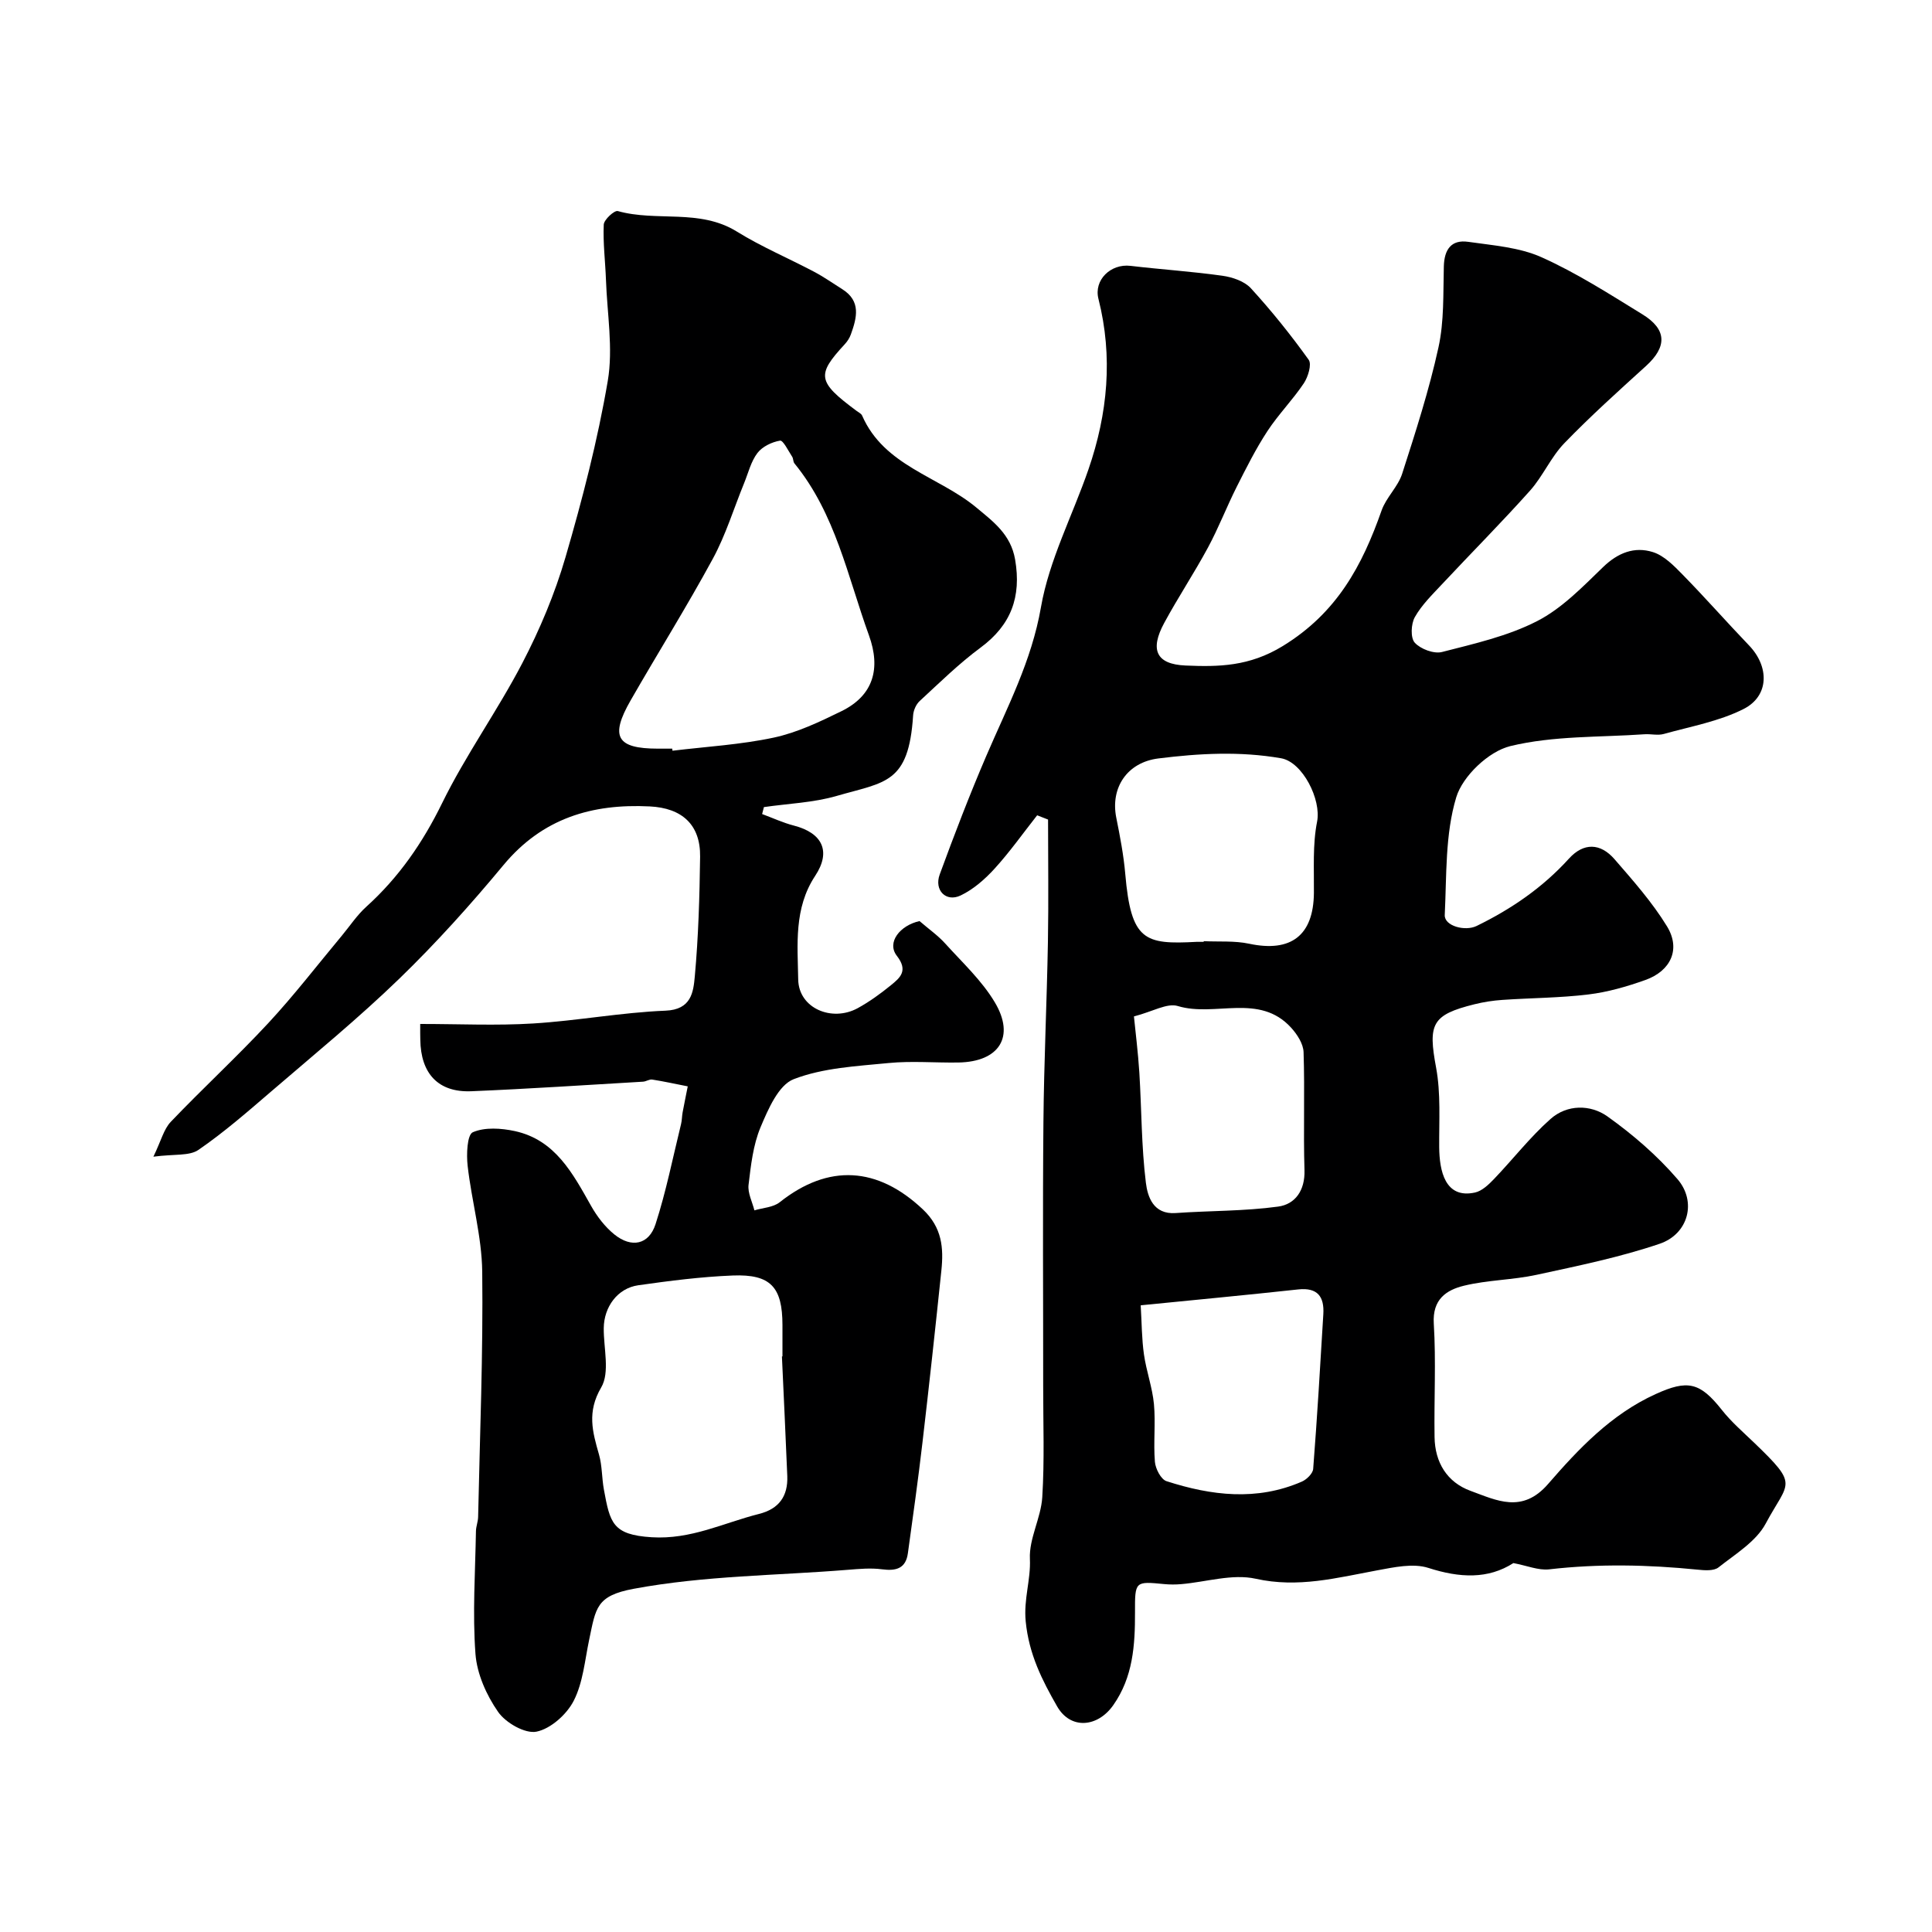
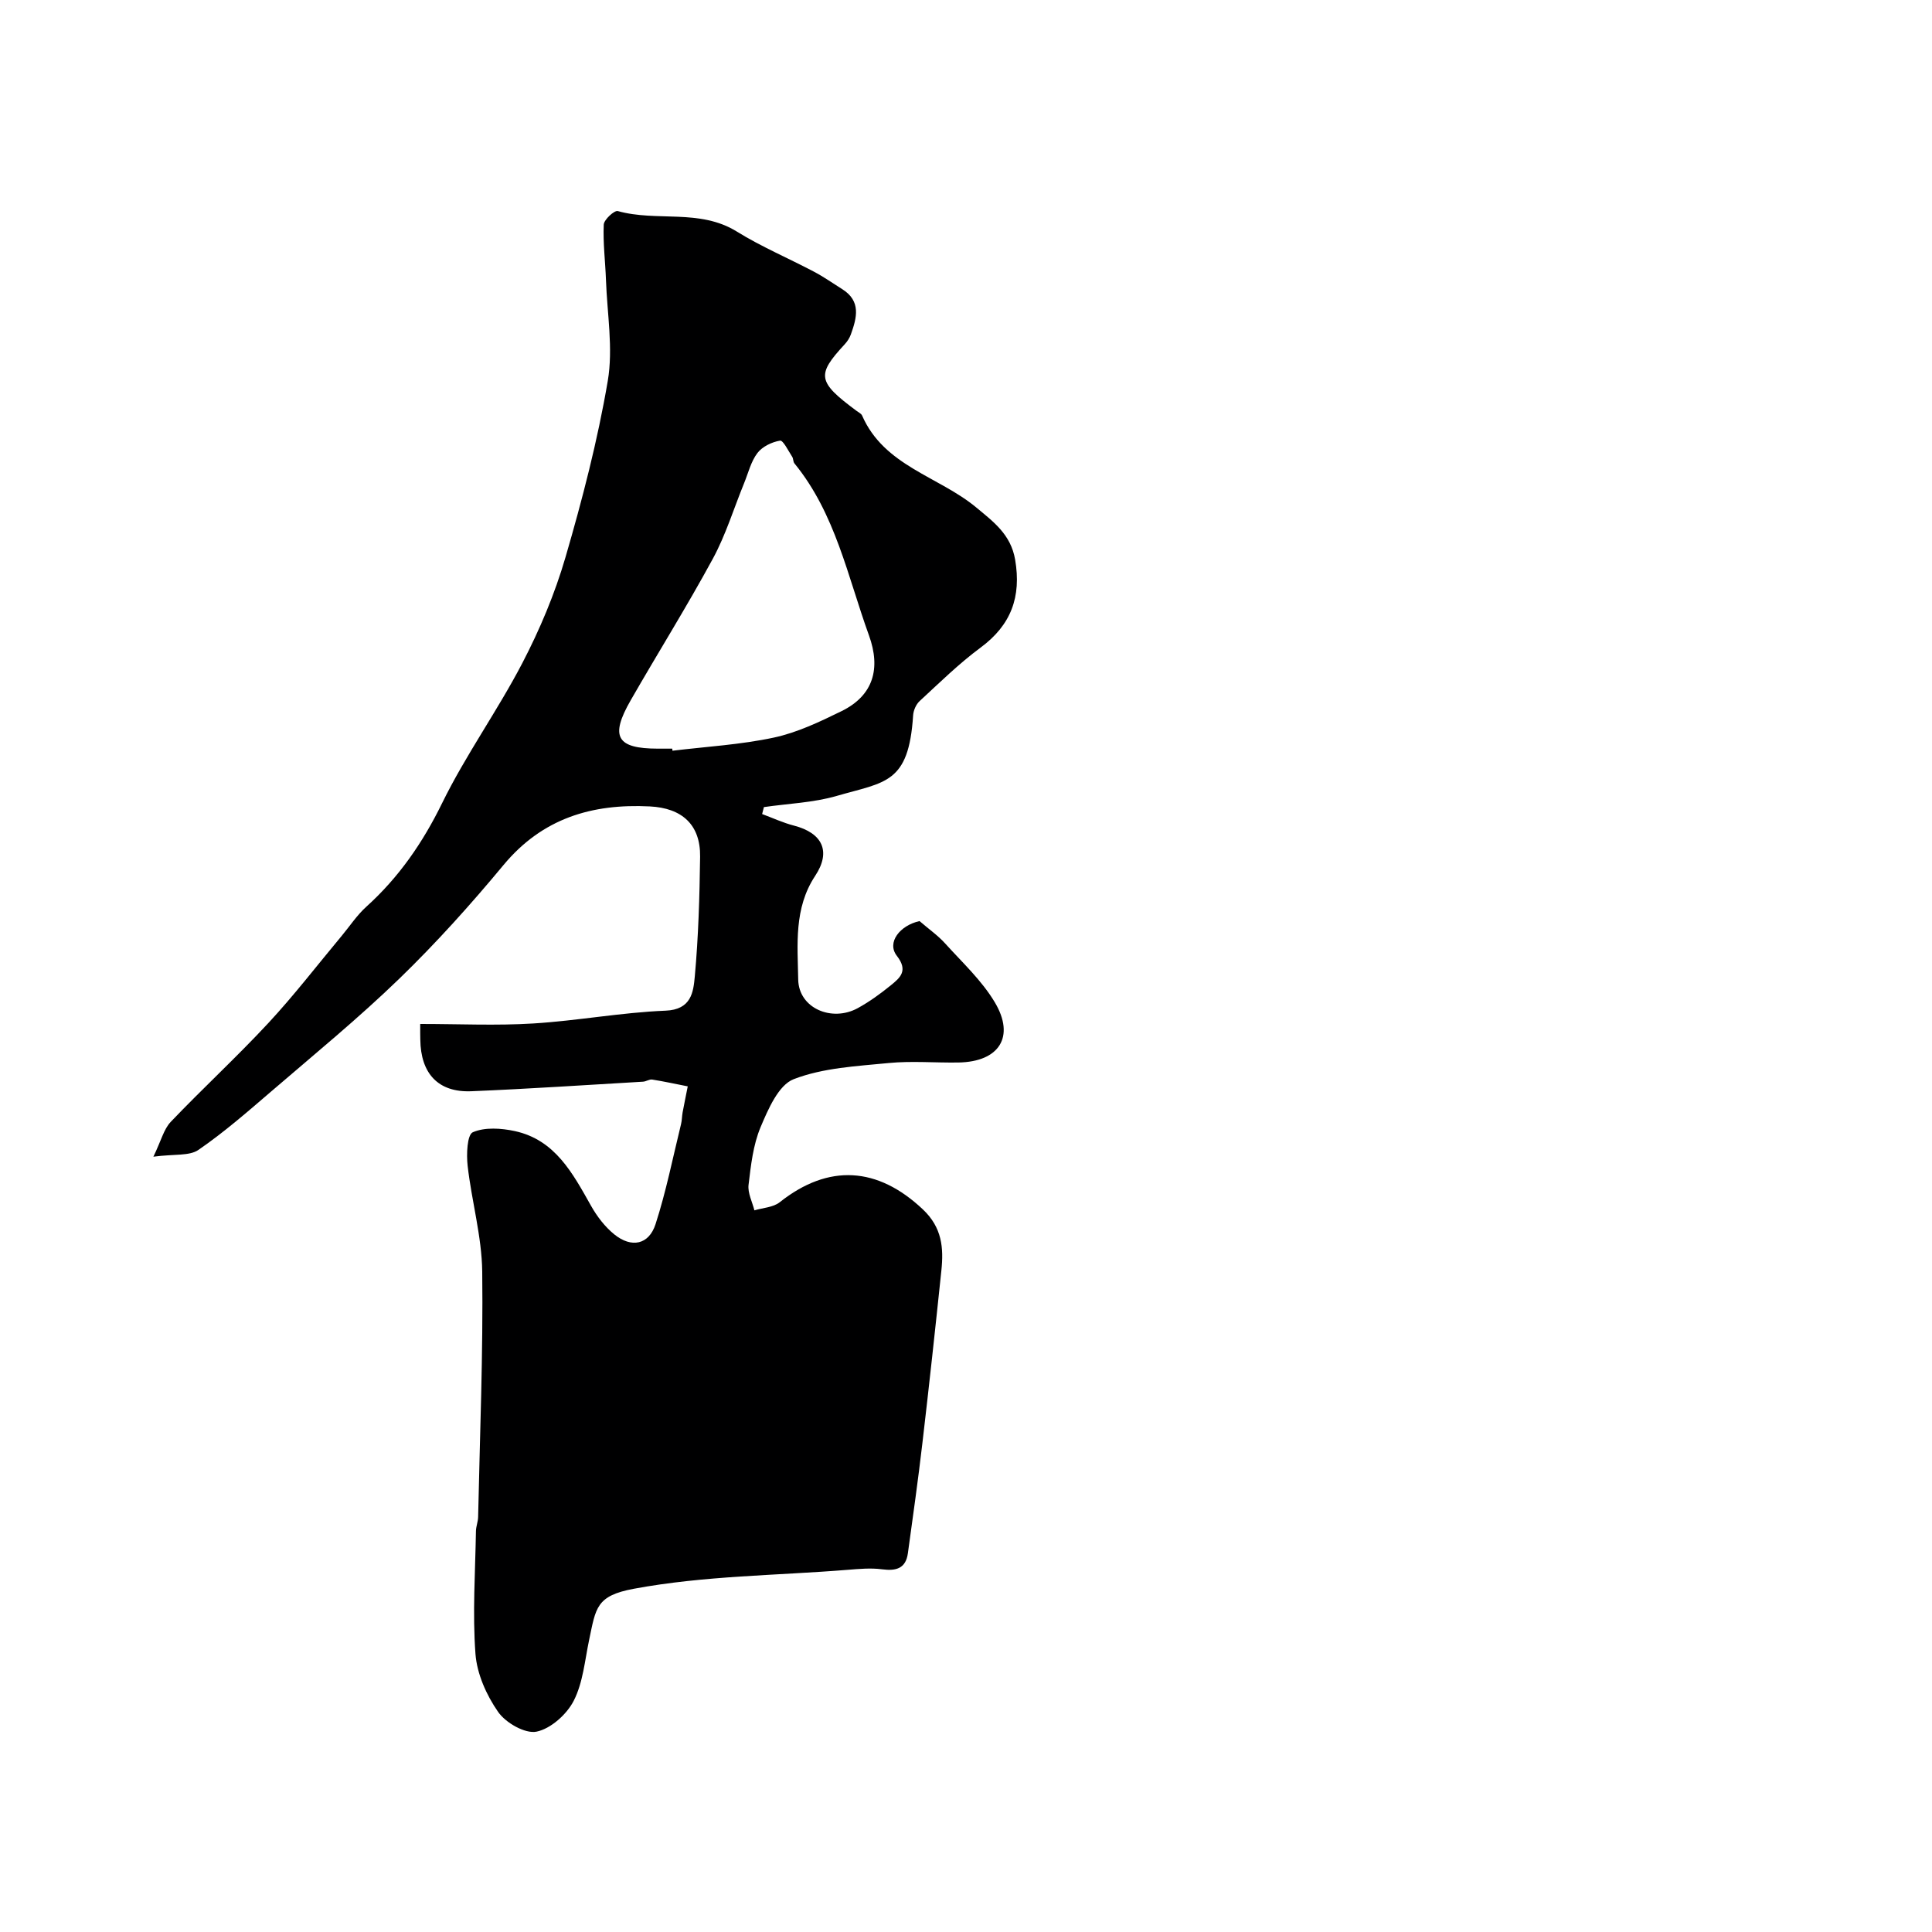
<svg xmlns="http://www.w3.org/2000/svg" enable-background="new 0 0 400 400" viewBox="0 0 400 400">
-   <path d="m313.33 323.62c-5.24 3.36-11.11 3.09-17.6 1-3.17-1.02-7.14-.13-10.63.51-8.32 1.54-16.35 3.69-25.13 1.73-4.82-1.07-10.26.68-15.42 1.12-1.16.1-2.34.1-3.5-.01-6.06-.59-6.08-.61-6.06 5.84.02 6.77-.4 13.41-4.51 19.24-3.24 4.6-8.84 5.09-11.62.23-3.08-5.38-5.83-10.76-6.5-17.59-.45-4.6 1.07-8.6.87-12.94-.2-4.2 2.29-8.46 2.56-12.76.48-7.66.18-15.37.19-23.06.01-18.2-.12-36.4.05-54.59.11-12.44.71-24.87.93-37.3.15-8.45.03-16.9.03-25.36-.75-.29-1.5-.59-2.26-.88-2.91 3.69-5.63 7.55-8.79 11.02-2 2.2-4.41 4.32-7.06 5.58-3.02 1.44-5.52-1.09-4.32-4.36 3.02-8.24 6.17-16.45 9.63-24.51 4.32-10.07 9.39-19.63 11.33-30.82 1.7-9.78 6.55-19 9.83-28.52 3.99-11.55 5.11-23.31 2.07-35.32-.99-3.9 2.54-7.31 6.62-6.83 6.34.75 12.72 1.16 19.04 2.05 2.08.29 4.57 1.13 5.91 2.6 4.28 4.68 8.27 9.65 11.96 14.8.67.94-.13 3.55-1.01 4.87-2.31 3.45-5.28 6.45-7.55 9.92-2.39 3.65-4.36 7.59-6.33 11.49-2.09 4.15-3.76 8.51-5.96 12.59-2.86 5.3-6.21 10.34-9.07 15.63-2.98 5.51-1.7 8.54 4.43 8.8 6.85.29 13.19.21 20.12-4.03 11.25-6.89 16.45-16.66 20.47-28.09.95-2.69 3.38-4.88 4.25-7.58 2.78-8.64 5.58-17.32 7.52-26.17 1.19-5.41.96-11.15 1.11-16.76.09-3.5 1.53-5.6 5.06-5.09 5.12.74 10.56 1.12 15.17 3.19 7.26 3.25 14.05 7.62 20.87 11.81 5.12 3.14 5.14 6.73.74 10.72-5.75 5.22-11.53 10.42-16.91 15.99-2.77 2.87-4.42 6.82-7.09 9.81-5.9 6.6-12.15 12.88-18.2 19.35-2.02 2.16-4.21 4.29-5.64 6.82-.8 1.41-.93 4.3-.02 5.3 1.2 1.32 3.96 2.36 5.64 1.93 6.69-1.72 13.63-3.28 19.7-6.4 5.13-2.63 9.42-7.09 13.65-11.18 3.08-2.98 6.5-4.3 10.3-3.11 2.34.73 4.39 2.85 6.2 4.7 4.68 4.78 9.1 9.81 13.73 14.64 4.21 4.39 4.19 10.45-1.14 13.15-5.08 2.57-10.95 3.61-16.52 5.17-1.24.35-2.66-.03-3.98.06-9.3.65-18.85.28-27.79 2.45-4.47 1.08-9.87 6.2-11.2 10.6-2.32 7.67-1.98 16.19-2.38 24.37-.11 2.27 4.2 3.44 6.6 2.27 7.21-3.52 13.67-7.94 19.11-13.94 3.05-3.36 6.52-3.25 9.45.13 3.85 4.44 7.81 8.91 10.86 13.9 2.87 4.7.81 9.22-4.52 11.11-3.8 1.35-7.76 2.5-11.75 2.98-5.9.72-11.88.72-17.82 1.13-1.93.13-3.88.43-5.77.9-8.88 2.2-9.63 4.1-7.95 13.13.99 5.34.6 10.96.64 16.45.04 4.89 1.2 10.76 7.41 9.4 1.46-.32 2.84-1.65 3.95-2.81 3.93-4.1 7.45-8.66 11.68-12.41 3.43-3.05 8.27-3.04 11.79-.54 5.26 3.75 10.29 8.09 14.5 12.98 4.04 4.68 2.26 11.37-3.69 13.39-8.27 2.81-16.93 4.57-25.49 6.43-4.94 1.07-10.11 1.06-15.01 2.25-3.66.89-6.57 2.82-6.26 7.84.48 7.8.04 15.66.16 23.49.07 5.25 2.58 9.37 7.46 11.15 5.35 1.95 10.68 4.76 16.04-1.42 6.34-7.31 13.08-14.44 22.25-18.61 6.64-3.03 9.19-2.48 13.73 3.27 1.95 2.47 4.38 4.57 6.66 6.76 9.43 9.06 7.15 7.93 2.42 16.77-1.99 3.72-6.27 6.3-9.77 9.07-.97.77-2.89.62-4.33.47-10.26-1.03-20.48-1.25-30.76-.06-2.21.24-4.59-.78-7.38-1.3zm-64.12-128.62c0-.05 0-.09.01-.14 3.14.15 6.37-.12 9.41.53 8.66 1.84 13.31-1.71 13.4-10.5.05-4.94-.29-10 .66-14.78.9-4.55-2.99-12.34-7.46-13.12-8.49-1.48-16.95-1.02-25.41.04-6.41.8-9.97 6.01-8.7 12.3.77 3.83 1.51 7.69 1.85 11.57 1.2 13.9 3.99 14.68 14.76 14.1.48-.02.98 0 1.48 0zm-14.44 15.44c.32 3.22.85 7.42 1.12 11.64.47 7.6.42 15.25 1.35 22.78.35 2.84 1.5 6.62 6.16 6.29 7.08-.5 14.23-.38 21.24-1.34 3.51-.48 5.57-3.34 5.44-7.53-.25-8.14.08-16.31-.19-24.45-.06-1.73-1.33-3.69-2.58-5.06-6.6-7.24-15.74-2.14-23.45-4.48-2.22-.68-5.19 1.14-9.09 2.15zm1.4 59.81c.22 3.62.21 6.92.67 10.15.49 3.46 1.74 6.83 2.07 10.29.37 3.96-.13 7.99.2 11.96.12 1.44 1.25 3.64 2.4 4.01 9.29 3 18.71 4.15 28.03.09 1-.44 2.27-1.68 2.34-2.63.83-10.66 1.46-21.34 2.1-32.02.22-3.61-1.16-5.57-5.18-5.14-10.87 1.18-21.76 2.21-32.63 3.29z" fill="#000001" />
-   <path d="m87 212c8.12 0 15.78.37 23.38-.1 9.15-.56 18.24-2.28 27.4-2.65 5.37-.21 5.77-3.86 6.07-7.09.75-8.23.99-16.52 1.1-24.79.09-6.63-3.75-10.08-10.42-10.41-11.99-.6-22.24 2.46-30.28 12.13-6.79 8.18-13.94 16.14-21.57 23.53-8.44 8.17-17.56 15.64-26.48 23.31-4.9 4.21-9.8 8.49-15.11 12.14-1.88 1.3-4.98.83-9.33 1.41 1.61-3.33 2.15-5.7 3.59-7.21 6.61-6.93 13.68-13.43 20.19-20.44 5.36-5.77 10.17-12.04 15.22-18.09 1.68-2.02 3.15-4.27 5.08-6.01 6.73-6.08 11.67-13.23 15.69-21.44 4.89-9.98 11.47-19.13 16.61-29 3.63-6.97 6.73-14.35 8.93-21.89 3.5-12.01 6.66-24.2 8.76-36.52 1.15-6.76-.13-13.93-.37-20.92-.14-3.82-.63-7.65-.46-11.46.05-1.03 2.21-3 2.91-2.8 8.07 2.26 16.93-.54 24.64 4.24 5.1 3.16 10.69 5.52 16.01 8.33 2.01 1.06 3.89 2.39 5.82 3.6 3.94 2.48 3.02 5.92 1.78 9.37-.27.75-.74 1.47-1.29 2.06-5.85 6.33-5.66 7.74 2.49 13.78.4.3.95.55 1.13.96 4.58 10.48 15.87 12.57 23.65 19.04 3.48 2.9 7.13 5.54 8.03 10.77 1.33 7.76-.86 13.57-7.14 18.22-4.49 3.32-8.51 7.28-12.63 11.08-.75.69-1.29 1.95-1.35 2.98-.91 14.18-5.77 13.74-15.83 16.66-4.84 1.4-10.03 1.58-15.06 2.31-.12.48-.24.96-.37 1.44 2.19.81 4.33 1.81 6.58 2.39 5.88 1.52 7.77 5.32 4.4 10.41-4.44 6.71-3.63 14.26-3.51 21.45.1 5.97 6.97 8.86 12.32 5.94 2.42-1.33 4.7-2.98 6.85-4.73 1.93-1.57 3.66-3.01 1.25-6.11-2.15-2.77.65-6.3 4.7-7.19 1.96 1.69 3.82 2.99 5.3 4.63 3.57 3.95 7.59 7.67 10.28 12.18 4.27 7.15.9 12.32-7.5 12.47-4.83.08-9.7-.36-14.49.11-6.63.65-13.56.99-19.64 3.34-3.15 1.21-5.3 6.23-6.87 9.96-1.54 3.68-2 7.89-2.48 11.92-.2 1.69.77 3.52 1.21 5.28 1.76-.53 3.89-.61 5.24-1.68 10.12-8.03 20.29-7.36 29.66 1.5 3.96 3.75 4.3 7.96 3.81 12.65-1.24 11.89-2.53 23.79-3.92 35.66-.89 7.63-1.96 15.24-3.01 22.85-.43 3.17-2.43 3.72-5.33 3.34-2.32-.31-4.72-.09-7.08.1-14.79 1.2-29.68 1.2-44.35 3.93-7.8 1.45-7.84 3.96-9.23 10.55-.9 4.27-1.27 8.87-3.2 12.64-1.44 2.82-4.76 5.79-7.7 6.39-2.36.48-6.39-1.83-7.96-4.1-2.41-3.46-4.37-7.86-4.68-12-.63-8.43-.04-16.95.1-25.43.02-.97.43-1.94.45-2.91.36-16.93 1.05-33.87.85-50.79-.09-7.31-2.19-14.59-3.02-21.92-.27-2.36-.11-6.43 1.07-6.95 2.48-1.08 5.88-.85 8.7-.24 8.39 1.83 12 8.78 15.8 15.51 1.23 2.18 2.87 4.32 4.81 5.89 3.55 2.86 7.14 2.13 8.52-2.12 2.19-6.76 3.58-13.79 5.28-20.71.2-.8.18-1.64.33-2.45.33-1.8.71-3.58 1.06-5.38-2.45-.48-4.89-1.02-7.36-1.41-.59-.09-1.25.4-1.89.44-11.85.69-23.7 1.49-35.56 1.98-6.84.28-10.48-3.65-10.56-10.7-.03-.81-.02-1.64-.02-3.23zm52.18-57c.02.14.04.29.05.43 7.01-.85 14.11-1.25 20.98-2.72 4.85-1.04 9.52-3.27 14.03-5.48 6.6-3.24 8.15-8.83 5.67-15.68-4.42-12.2-6.92-25.19-15.43-35.61-.29-.35-.21-.99-.47-1.38-.8-1.21-1.87-3.44-2.51-3.33-1.69.28-3.67 1.23-4.68 2.56-1.34 1.75-1.89 4.11-2.75 6.22-2.14 5.23-3.8 10.72-6.48 15.66-5.39 9.93-11.4 19.53-17.02 29.33-4.33 7.54-2.89 9.99 5.62 10zm22.71 125.84c.04 0 .07 0 .11-.01 0-2.17 0-4.33 0-6.5-.01-7.85-2.44-10.56-10.3-10.25-6.54.26-13.08 1.1-19.56 2.02-4.29.61-7.1 4.49-7.14 8.88-.04 4.16 1.31 9.16-.53 12.28-2.98 5.07-1.8 9.19-.45 13.9.66 2.32.57 4.84 1.01 7.24 1.27 6.88 1.76 9.36 9.88 9.87 8.16.51 14.88-2.97 22.21-4.82 4.19-1.05 6.03-3.7 5.88-7.83-.33-8.25-.74-16.51-1.11-24.78z" fill="#000001" />
+   <path d="m87 212c8.12 0 15.78.37 23.38-.1 9.15-.56 18.24-2.28 27.4-2.65 5.37-.21 5.77-3.86 6.07-7.09.75-8.23.99-16.52 1.1-24.79.09-6.63-3.75-10.08-10.42-10.41-11.99-.6-22.24 2.46-30.28 12.13-6.79 8.18-13.94 16.14-21.57 23.53-8.44 8.17-17.56 15.64-26.48 23.31-4.9 4.21-9.8 8.49-15.11 12.14-1.88 1.3-4.98.83-9.33 1.41 1.61-3.33 2.15-5.7 3.59-7.21 6.61-6.93 13.68-13.43 20.19-20.44 5.36-5.77 10.17-12.04 15.22-18.09 1.68-2.02 3.15-4.27 5.08-6.01 6.73-6.08 11.67-13.23 15.69-21.44 4.89-9.98 11.47-19.13 16.61-29 3.63-6.97 6.73-14.35 8.93-21.89 3.5-12.01 6.66-24.2 8.76-36.52 1.15-6.76-.13-13.93-.37-20.92-.14-3.82-.63-7.65-.46-11.46.05-1.03 2.21-3 2.91-2.8 8.07 2.26 16.93-.54 24.64 4.24 5.1 3.16 10.69 5.52 16.01 8.33 2.01 1.06 3.89 2.39 5.82 3.6 3.94 2.48 3.02 5.92 1.78 9.37-.27.75-.74 1.47-1.29 2.06-5.85 6.33-5.66 7.74 2.49 13.78.4.3.95.55 1.13.96 4.58 10.48 15.87 12.57 23.65 19.04 3.48 2.9 7.13 5.54 8.03 10.77 1.33 7.76-.86 13.57-7.14 18.22-4.49 3.32-8.51 7.28-12.63 11.08-.75.69-1.29 1.95-1.35 2.98-.91 14.18-5.77 13.74-15.83 16.66-4.84 1.4-10.03 1.58-15.06 2.31-.12.48-.24.96-.37 1.44 2.19.81 4.33 1.81 6.58 2.39 5.88 1.52 7.77 5.32 4.4 10.41-4.44 6.71-3.63 14.26-3.51 21.45.1 5.97 6.97 8.86 12.32 5.94 2.42-1.33 4.7-2.98 6.85-4.73 1.93-1.57 3.66-3.01 1.25-6.11-2.15-2.77.65-6.3 4.7-7.19 1.96 1.69 3.82 2.99 5.3 4.63 3.57 3.95 7.59 7.67 10.28 12.18 4.27 7.15.9 12.32-7.5 12.47-4.83.08-9.7-.36-14.49.11-6.63.65-13.56.99-19.64 3.34-3.15 1.21-5.3 6.23-6.87 9.96-1.54 3.68-2 7.89-2.48 11.92-.2 1.69.77 3.52 1.21 5.28 1.76-.53 3.89-.61 5.24-1.68 10.12-8.03 20.29-7.36 29.66 1.5 3.96 3.75 4.3 7.96 3.81 12.65-1.24 11.89-2.53 23.79-3.92 35.66-.89 7.63-1.96 15.24-3.01 22.85-.43 3.17-2.43 3.72-5.33 3.34-2.32-.31-4.72-.09-7.08.1-14.79 1.2-29.68 1.2-44.35 3.93-7.8 1.45-7.84 3.96-9.23 10.55-.9 4.27-1.27 8.87-3.2 12.64-1.44 2.82-4.76 5.79-7.7 6.39-2.36.48-6.39-1.83-7.96-4.1-2.41-3.46-4.37-7.86-4.68-12-.63-8.43-.04-16.95.1-25.43.02-.97.43-1.94.45-2.91.36-16.93 1.05-33.87.85-50.79-.09-7.31-2.19-14.59-3.02-21.92-.27-2.36-.11-6.43 1.07-6.95 2.48-1.08 5.88-.85 8.7-.24 8.39 1.83 12 8.78 15.8 15.51 1.23 2.18 2.87 4.32 4.81 5.89 3.55 2.86 7.14 2.13 8.52-2.12 2.19-6.76 3.58-13.79 5.28-20.71.2-.8.18-1.64.33-2.45.33-1.8.71-3.58 1.06-5.38-2.45-.48-4.89-1.02-7.36-1.41-.59-.09-1.25.4-1.89.44-11.85.69-23.7 1.49-35.56 1.98-6.84.28-10.48-3.65-10.56-10.7-.03-.81-.02-1.64-.02-3.23zm52.18-57c.02.14.04.29.05.43 7.01-.85 14.11-1.25 20.98-2.72 4.85-1.04 9.52-3.27 14.03-5.48 6.6-3.24 8.15-8.83 5.67-15.68-4.42-12.2-6.92-25.19-15.43-35.61-.29-.35-.21-.99-.47-1.38-.8-1.21-1.87-3.44-2.51-3.33-1.69.28-3.67 1.23-4.68 2.56-1.34 1.75-1.89 4.11-2.75 6.22-2.14 5.23-3.8 10.72-6.48 15.66-5.39 9.93-11.4 19.53-17.02 29.33-4.33 7.54-2.89 9.99 5.62 10zm22.71 125.84z" fill="#000001" />
</svg>